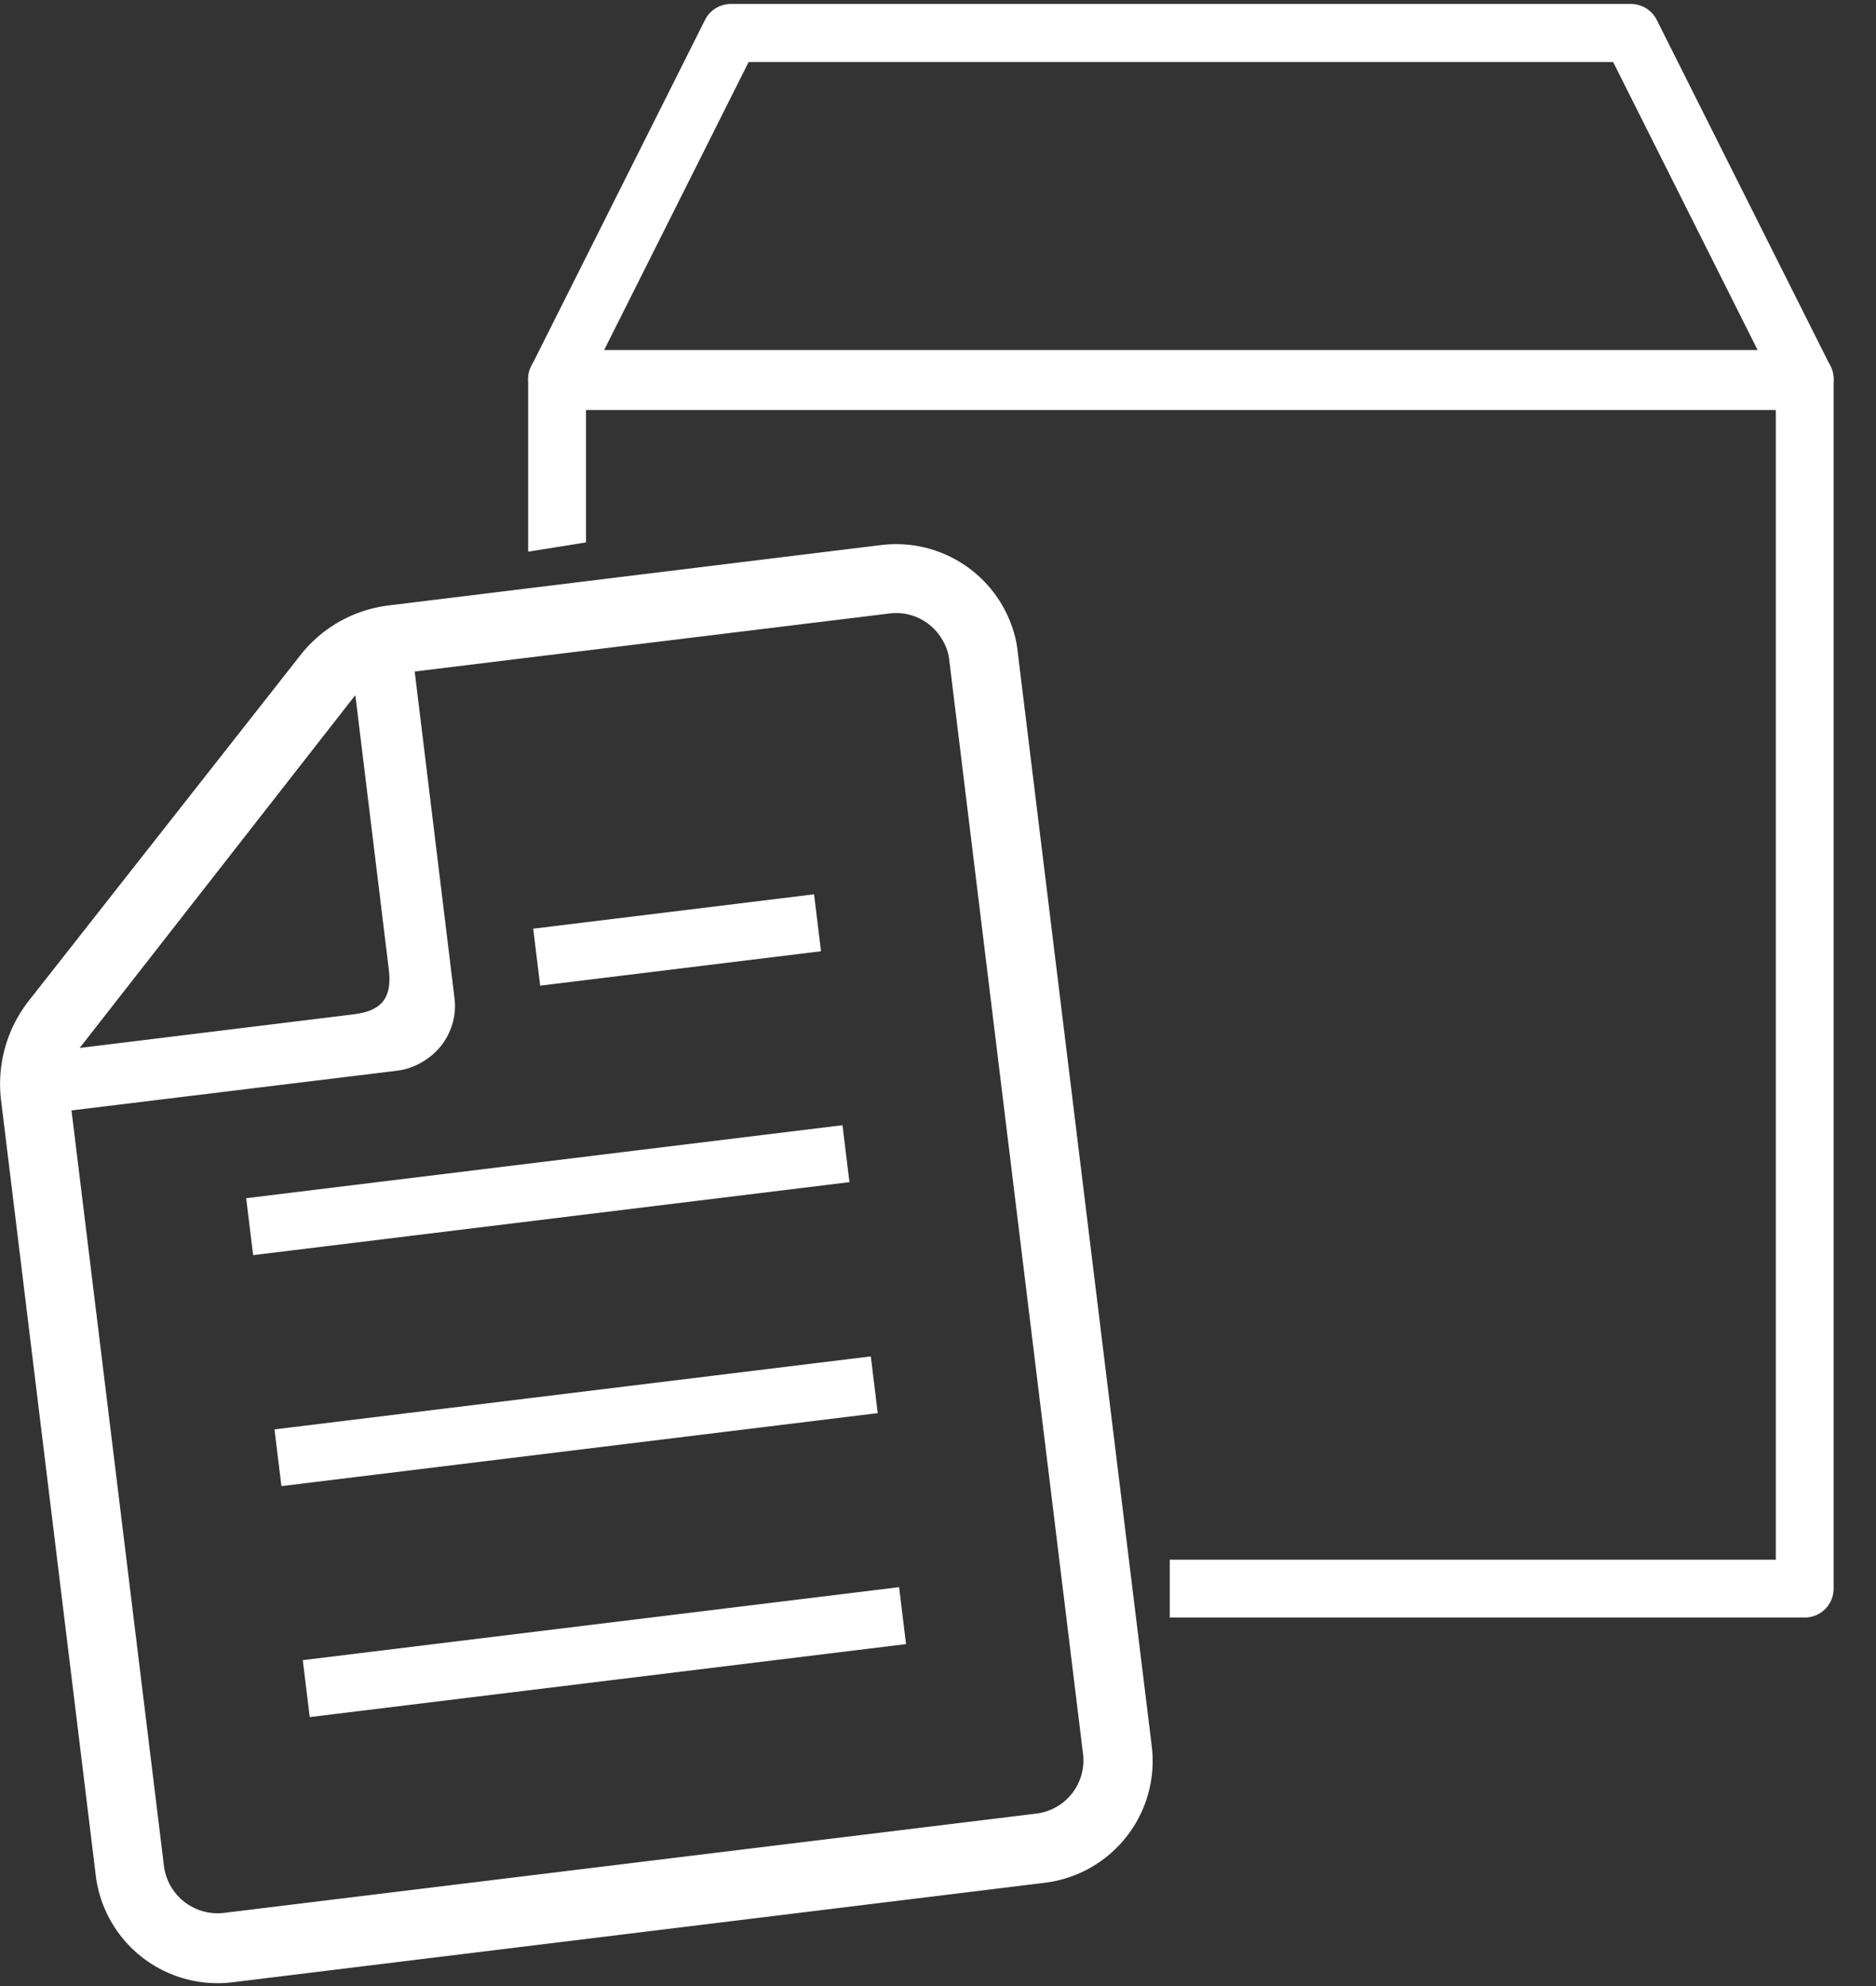
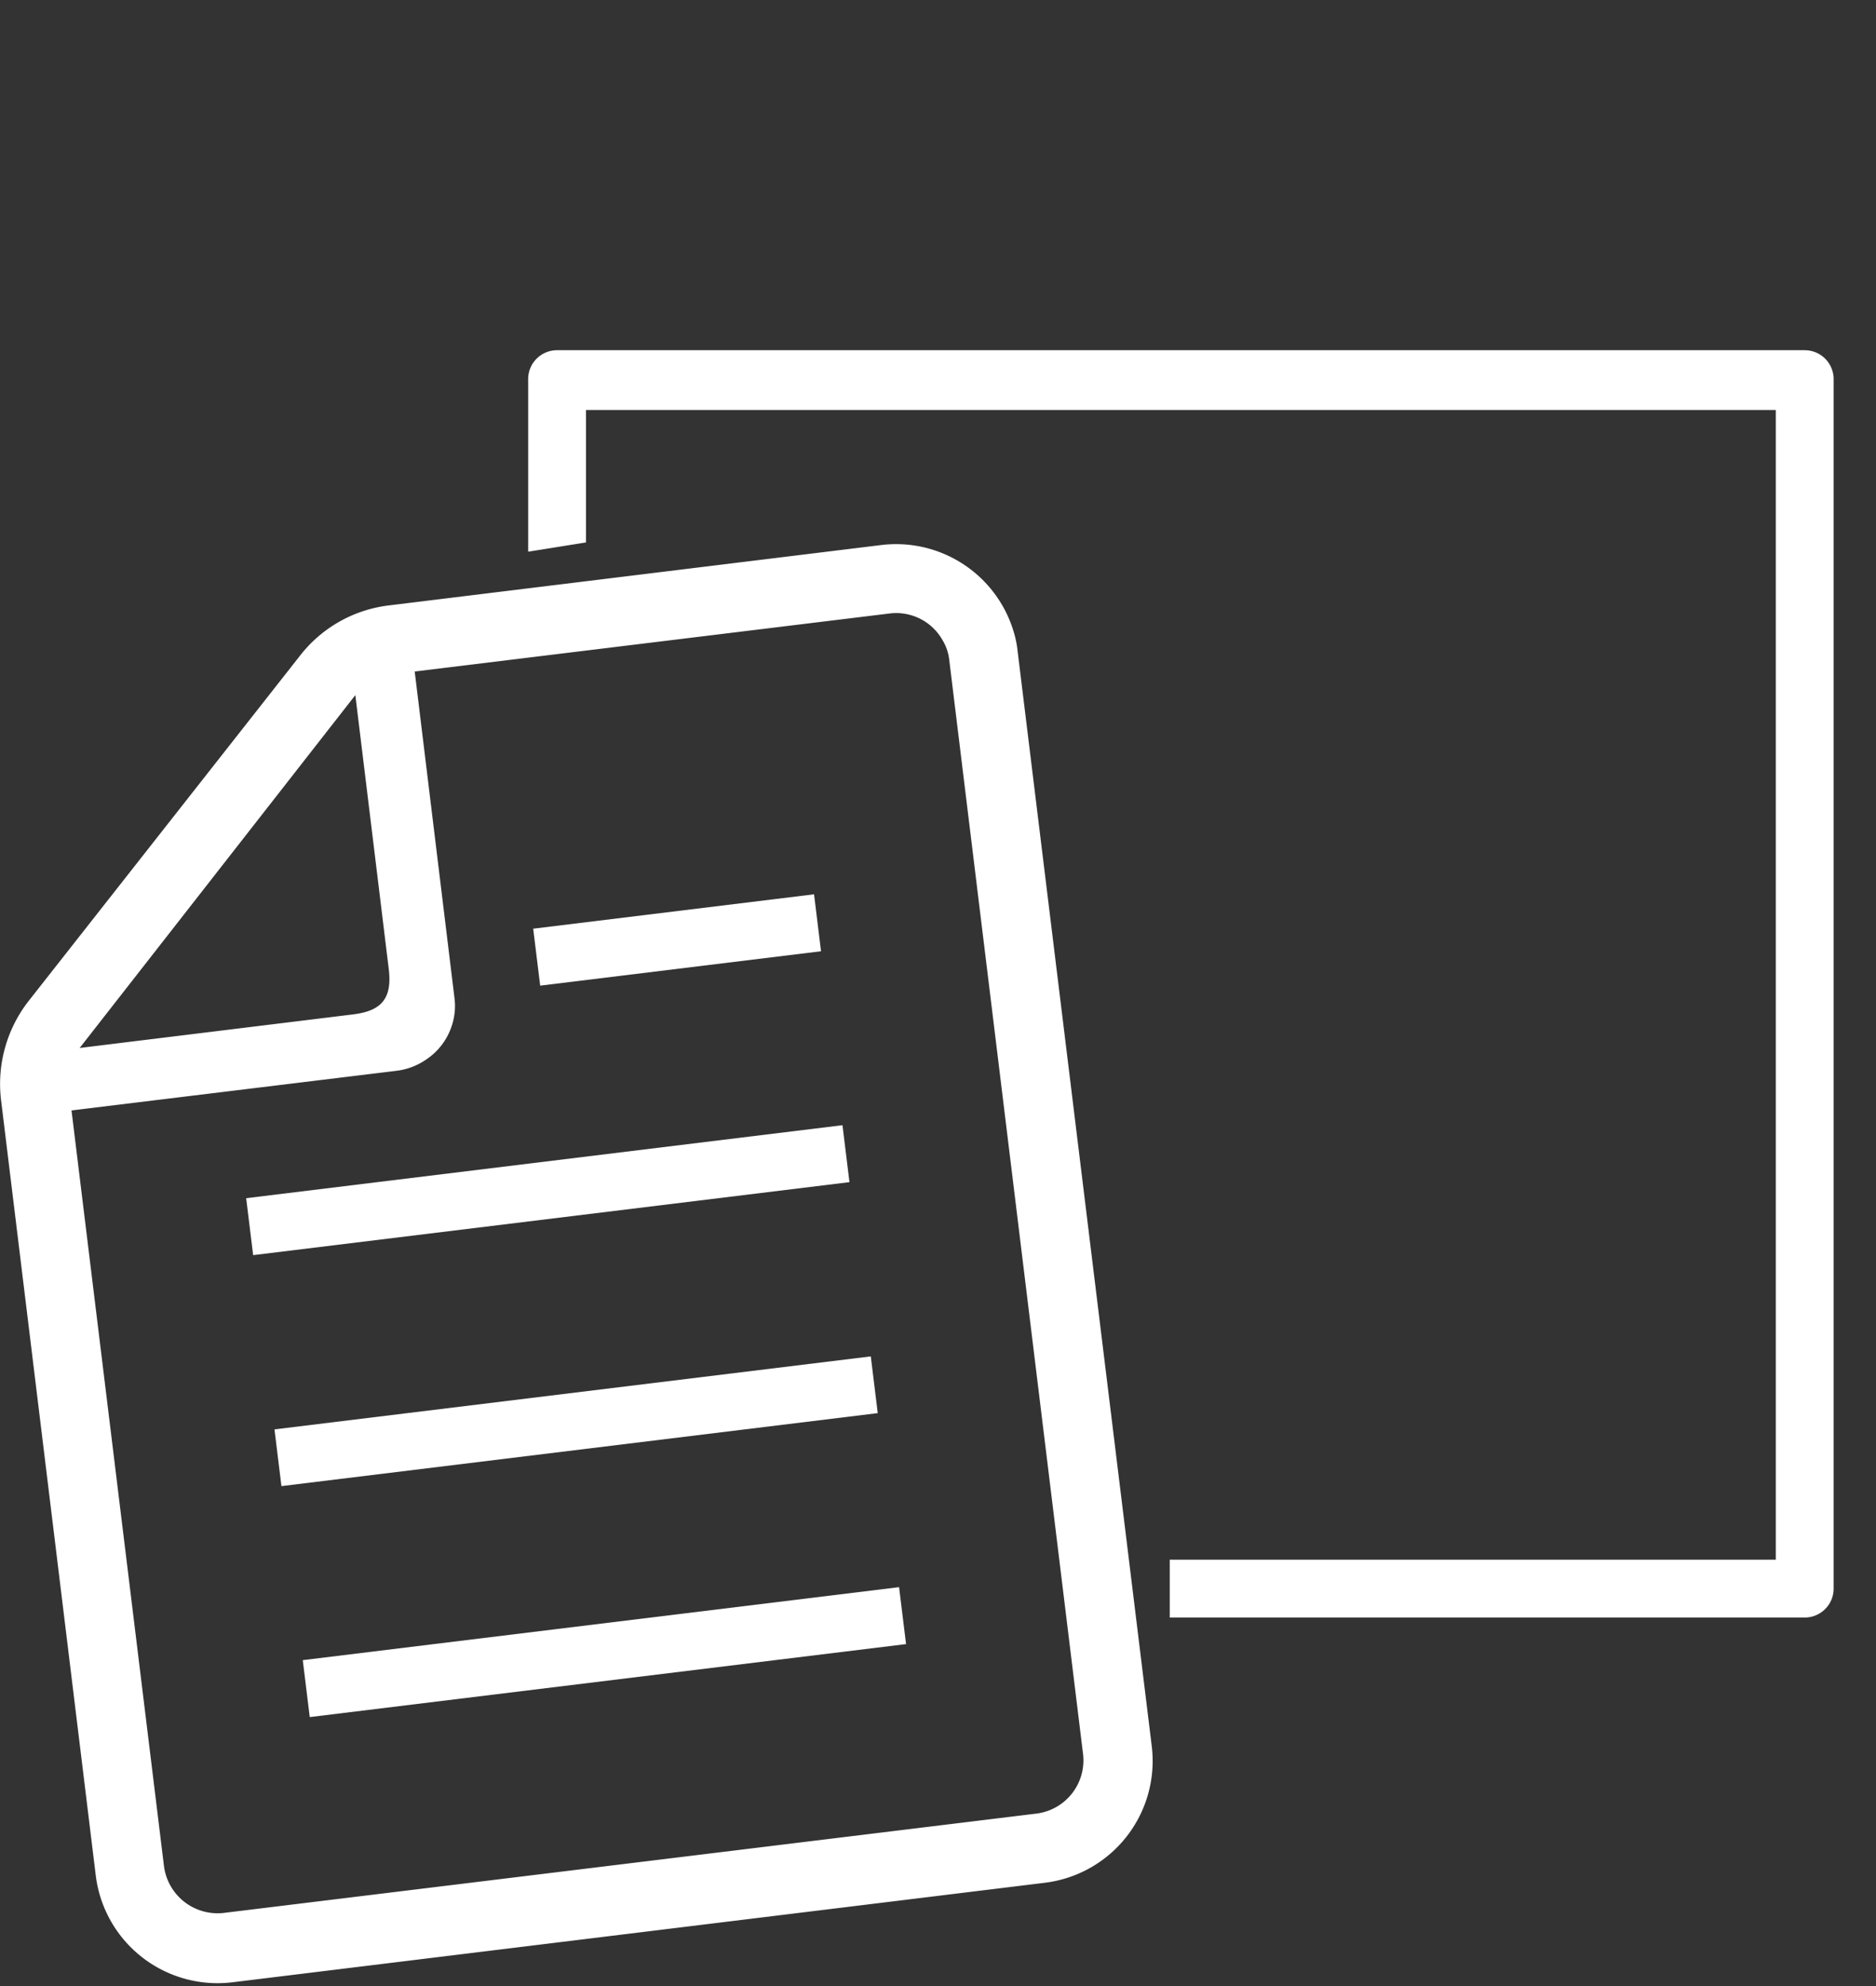
<svg xmlns="http://www.w3.org/2000/svg" width="85" height="90" viewBox="0 0 85 90">
  <rect x="0" y="0" width="85" height="90" fill="#333333" stroke="none" />
  <g>
    <g>
      <g>
        <rect x="13.77" y="73.57" width="27.22" height="2.6" transform="translate(-8.89 3.88) rotate(-6.98)" style="fill: #fff" />
        <rect x="12.49" y="63.11" width="27.22" height="2.59" transform="translate(-7.63 3.65) rotate(-6.98)" style="fill: #fff" />
        <rect x="11.21" y="52.64" width="27.22" height="2.6" transform="translate(-6.37 3.41) rotate(-6.98)" style="fill: #fff" />
        <rect x="24.27" y="41.3" width="12.82" height="2.6" transform="translate(-4.95 4.04) rotate(-6.98)" style="fill: #fff" />
        <path d="M52.18,79.09,46.11,29.53a4.79,4.79,0,0,0-.19-.93,5.56,5.56,0,0,0-6-3.9L17.58,27.44a6,6,0,0,0-4,2.29L1.29,45.37a6.11,6.11,0,0,0-1.24,4.5L4.34,85a5.56,5.56,0,0,0,6.19,4.83l36.81-4.51A5.56,5.56,0,0,0,52.18,79.09ZM16.1,31.5l1.51,12.38c.17,1.34-.29,1.93-1.62,2.09L3.61,47.49ZM7.43,84.57,3.24,50.32,18,48.52a3,3,0,0,0,1.3-.5,2.91,2.91,0,0,0,1.14-1.45,2.84,2.84,0,0,0,.15-1.36l-1.8-14.78L40.31,27.8A2.41,2.41,0,0,1,42.7,29a2.19,2.19,0,0,1,.31.91l6.06,49.56A2.43,2.43,0,0,1,47,82.18l-36.81,4.5A2.45,2.45,0,0,1,7.43,84.57Z" style="fill: #fff" />
      </g>
-       <path d="M81.77,18.5H25.24a1.33,1.33,0,0,1-1.12-.63,1.31,1.31,0,0,1-.05-1.27L31.94.91A1.31,1.31,0,0,1,33.11.18H73.9a1.31,1.31,0,0,1,1.17.73L82.94,16.6a1.32,1.32,0,0,1-1.17,1.9Zm-54.4-2.63H79.64L73.09,2.81H33.92Z" style="fill: #fff" />
      <path d="M81.77,15.87H25.24a1.31,1.31,0,0,0-1.31,1.31V25l2.62-.42v-6H80.46V70.68H53V73.3h28.8A1.31,1.31,0,0,0,83.08,72V17.18A1.31,1.31,0,0,0,81.77,15.87Z" style="fill: #fff" />
    </g>
    <rect width="85" height="90" style="fill: none" />
  </g>
</svg>